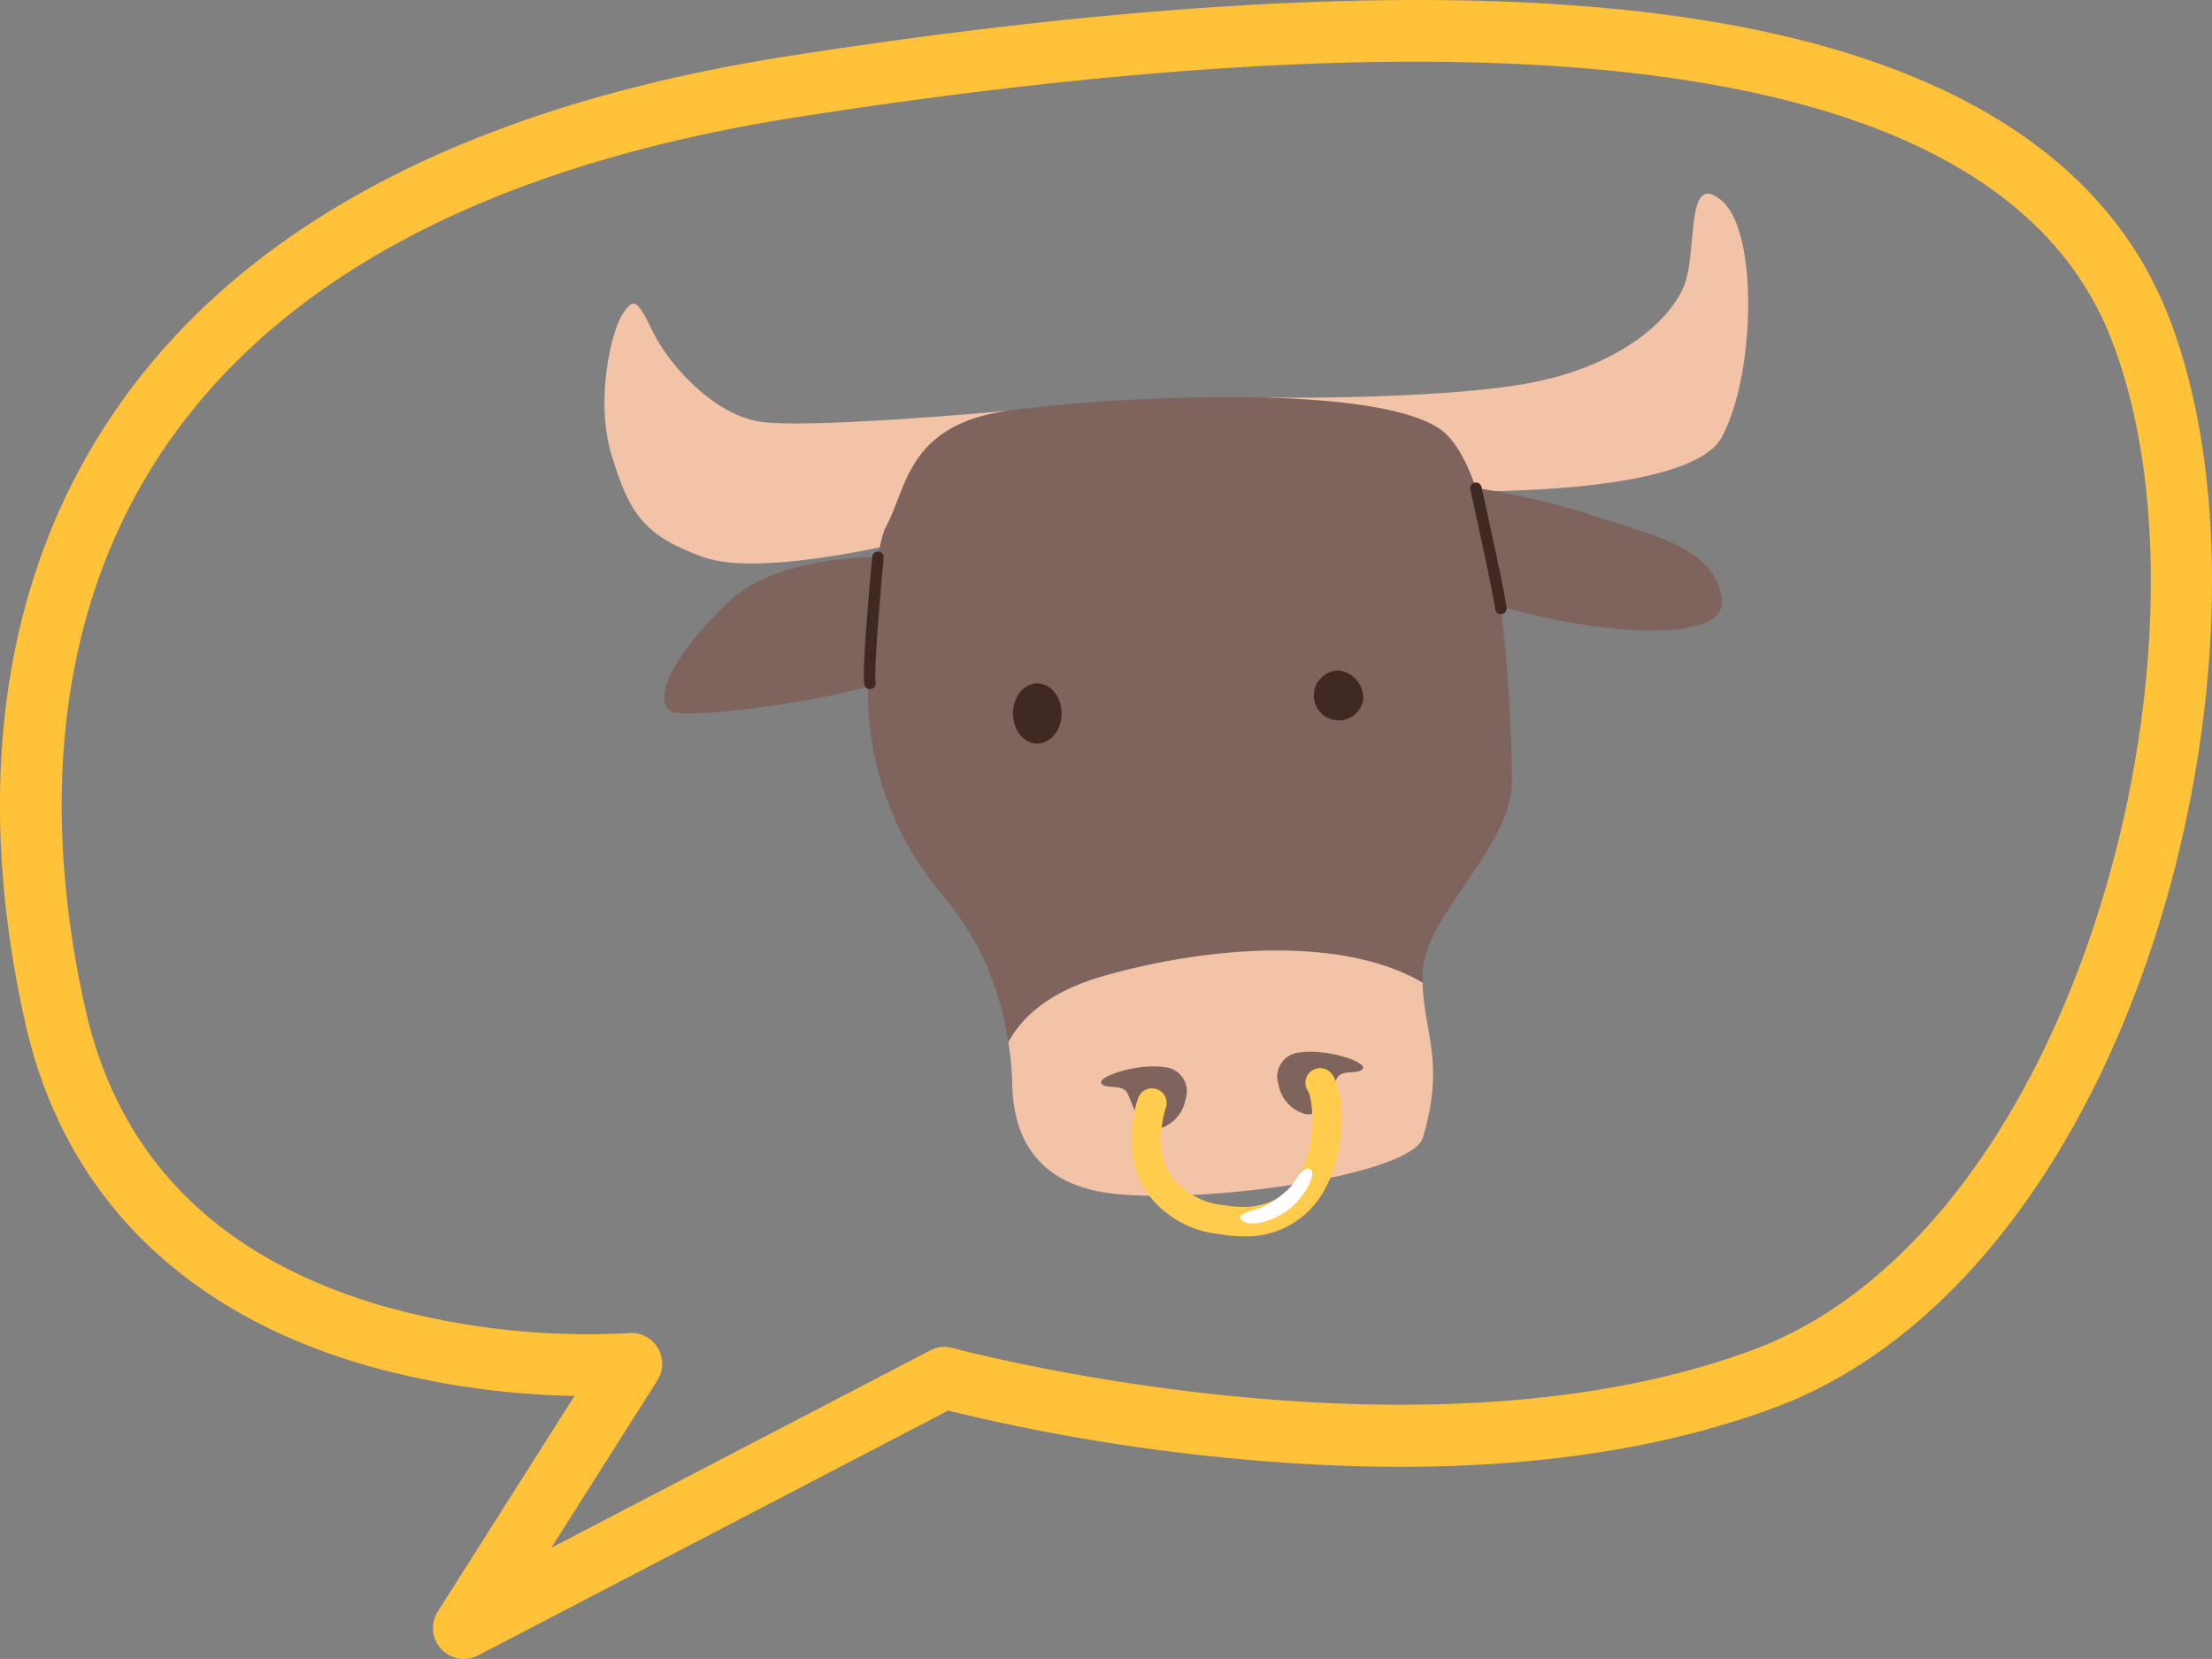
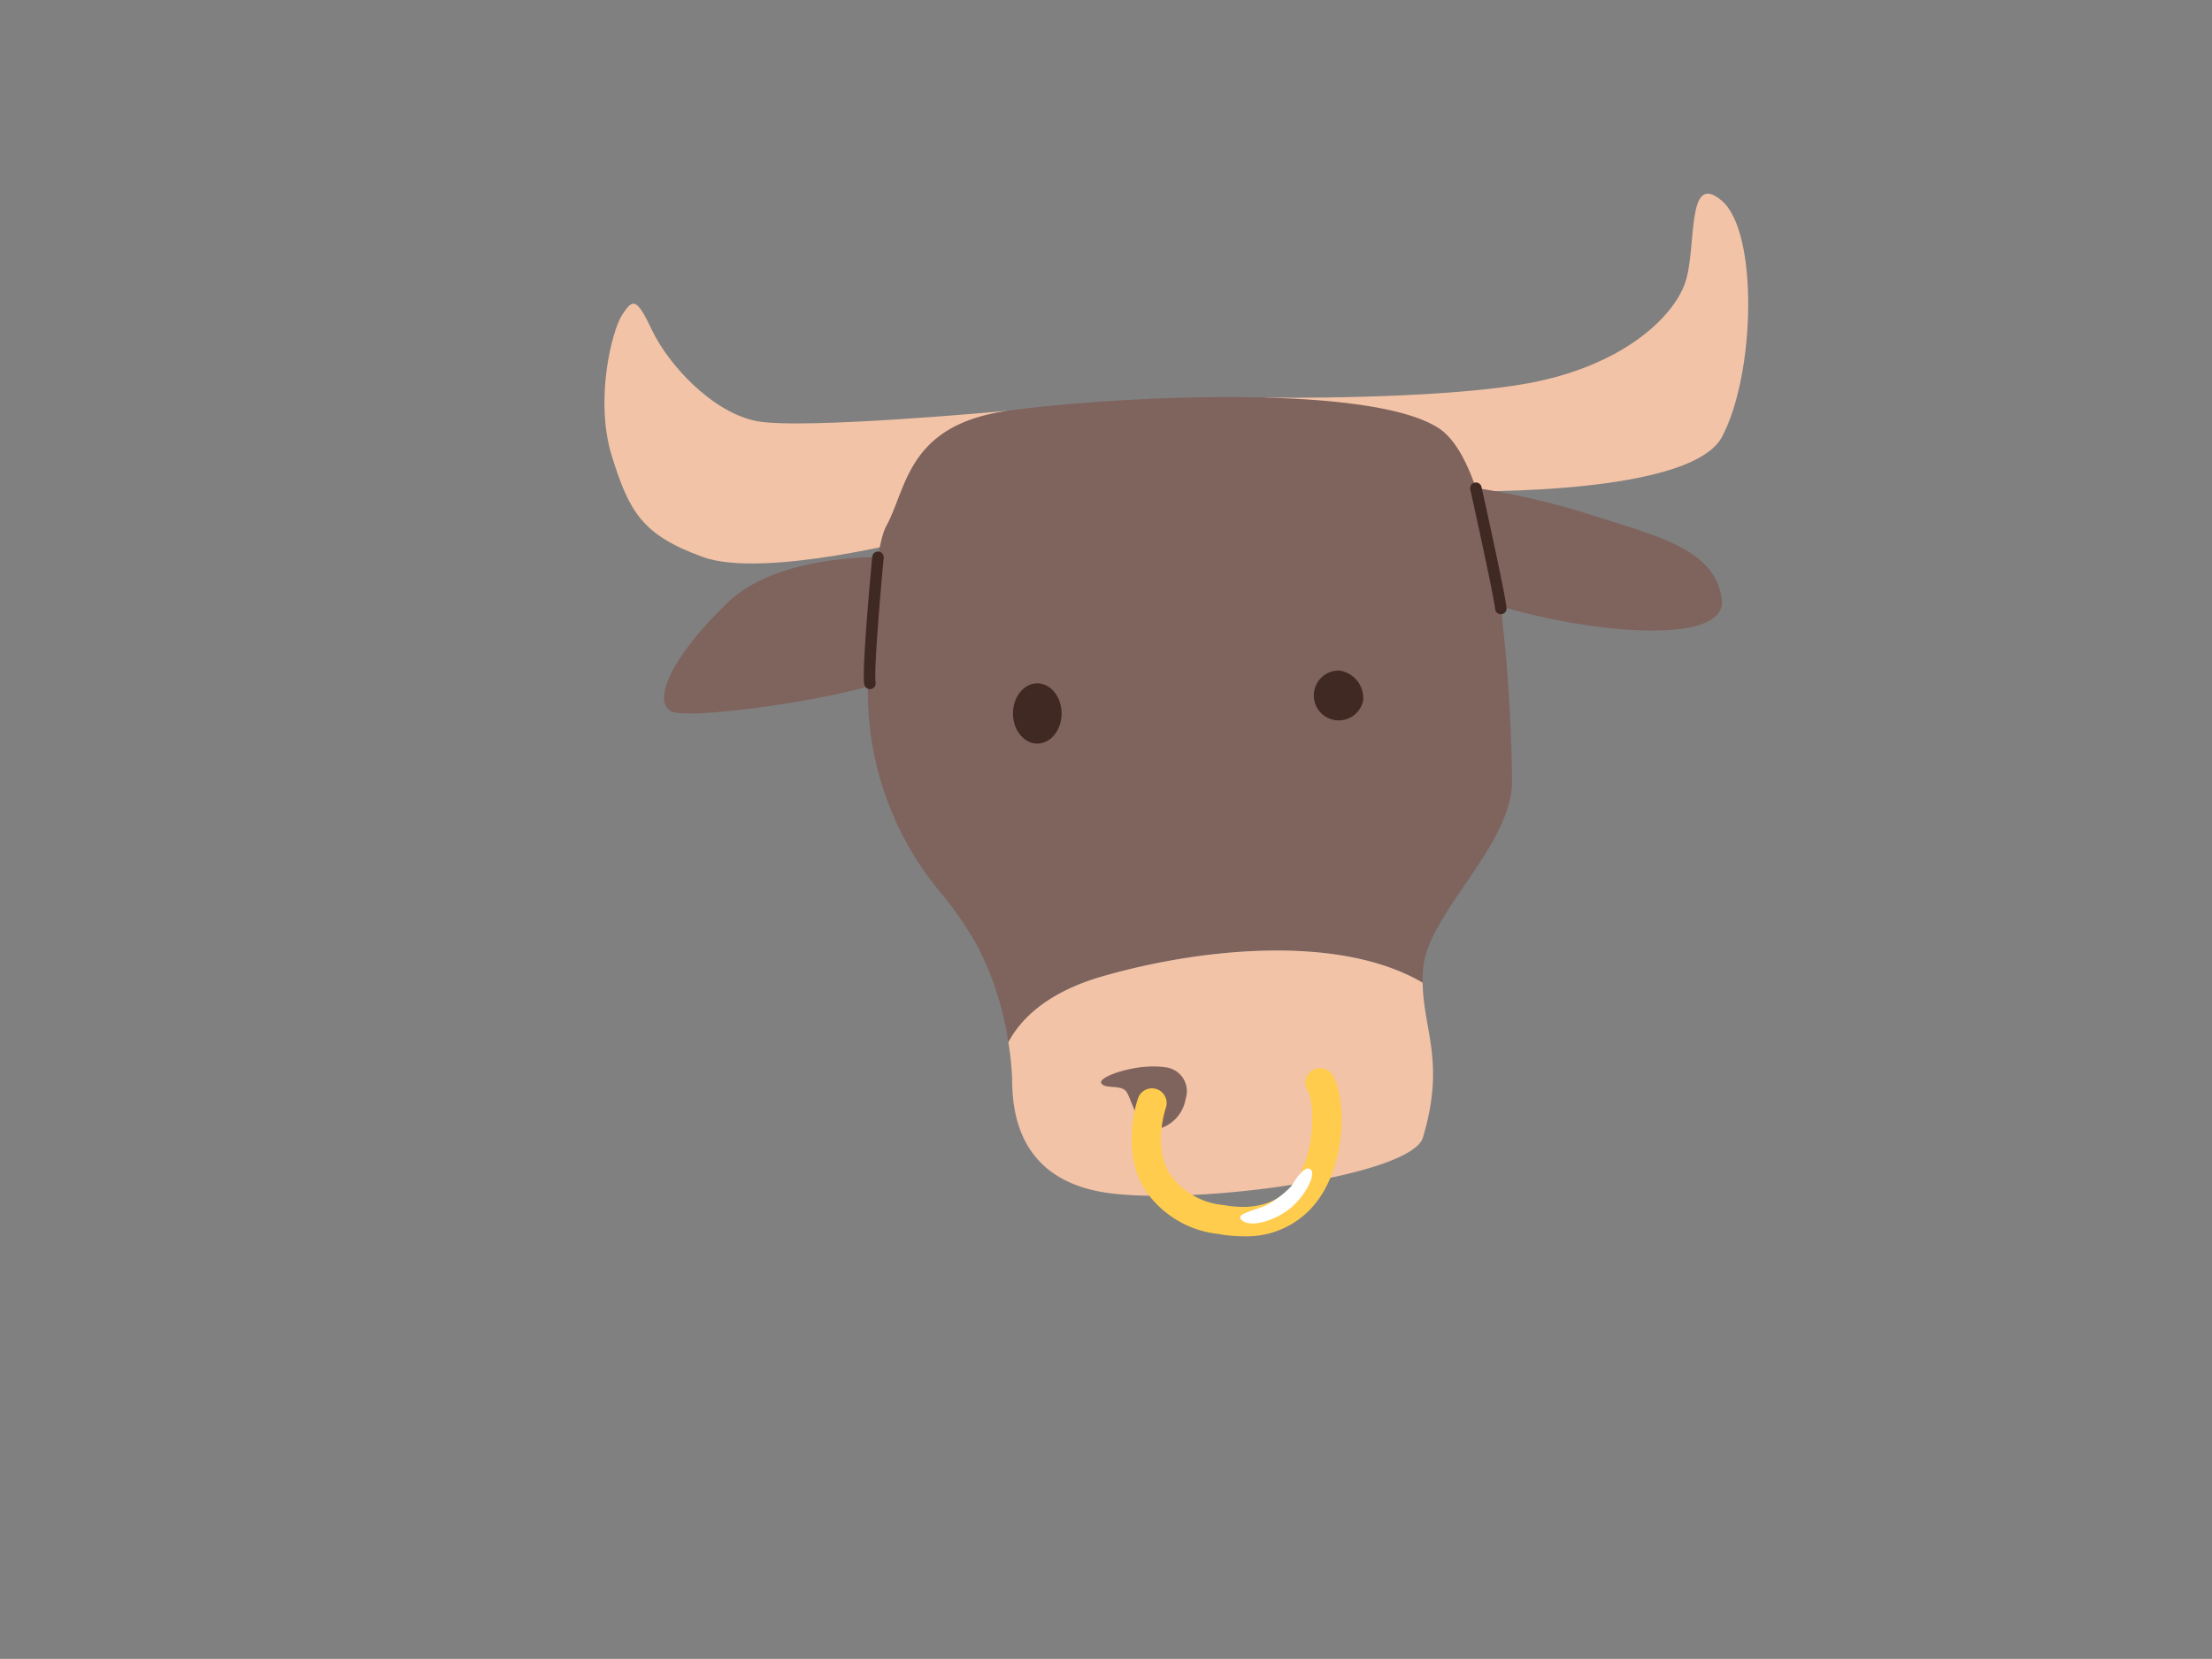
<svg xmlns="http://www.w3.org/2000/svg" id="conversation_03" width="159.718" height="119.78" viewBox="0 0 159.718 119.78">
  <rect x="0" y="0" width="159.718" height="119.78" fill="#808080" stroke="none" />
  <g id="Grupo_176" data-name="Grupo 176" transform="translate(43.643 13.981)">
    <g id="Grupo_160" data-name="Grupo 160" transform="translate(47.739)">
      <path id="Trazado_346" data-name="Trazado 346" d="M1299.829,352.816s12.619.185,19.182-1.077,10.223-4.67,11.106-7.194.033-8.2,2.667-5.931,2.414,12.495,0,17.038-20.715,3.913-20.715,3.913Z" transform="translate(-1299.829 -338.088)" fill="#f2c3a7" />
    </g>
    <g id="Grupo_161" data-name="Grupo 161" transform="translate(0 7.944)">
      <path id="Trazado_347" data-name="Trazado 347" d="M1233.559,361.7s-14.892,1.388-18.173.757-6.437-4.165-7.572-6.563-1.388-2.272-2.146-1.136-2.019,6.185-.758,10.223,2.188,5.692,6.563,7.282,15.619-1.35,15.619-1.35S1230.243,362.077,1233.559,361.7Z" transform="translate(-1204.374 -353.972)" fill="#f2c3a7" />
    </g>
    <g id="Grupo_162" data-name="Grupo 162" transform="translate(59.099 20.921)">
      <path id="Trazado_348" data-name="Trazado 348" d="M1323.8,379.92a55.518,55.518,0,0,1,10.475,2.145c5.048,1.641,9.339,2.525,9.844,6.185s-10.853,2.4-17.669,0S1323.8,379.92,1323.8,379.92Z" transform="translate(-1322.542 -379.92)" fill="#7f635d" />
    </g>
    <g id="Grupo_163" data-name="Grupo 163" transform="translate(4.305 26.234)">
      <path id="Trazado_349" data-name="Trazado 349" d="M1230.163,390.581s-8.582-.631-12.62,3.282-5.427,7.067-4.039,7.825,15.776-1.388,16.66-2.9S1232.426,390.6,1230.163,390.581Z" transform="translate(-1212.981 -390.543)" fill="#7f635d" />
    </g>
    <g id="Grupo_166" data-name="Grupo 166" transform="translate(19.021 14.691)">
      <g id="Grupo_164" data-name="Grupo 164">
        <path id="Trazado_350" data-name="Trazado 350" d="M1282.485,408.835c.252-4.039,6.434-8.958,6.434-13.637,0-1.515-.253-22.213-5.3-25.494s-23.727-2.272-31.047-1.262-7.32,5.553-8.834,8.33c-.738,1.352-1.116,6.3-1.31,11.013a22.581,22.581,0,0,0,5.071,15.257,26.677,26.677,0,0,1,2.8,4.02,22.288,22.288,0,0,1,2.252,6.988c.849-1.6,2.706-3.578,6.767-4.753,6.968-2.015,17.066-3.113,23.145.451C1282.459,409.454,1282.465,409.15,1282.485,408.835Z" transform="translate(-1242.407 -367.462)" fill="#7f635d" />
      </g>
      <g id="Grupo_165" data-name="Grupo 165" transform="translate(10.144 39.961)">
        <path id="Trazado_351" data-name="Trazado 351" d="M1269.458,449.238c-4.062,1.174-5.918,3.152-6.767,4.753a21.757,21.757,0,0,1,.272,2.6c0,2.525.5,7.573,7.32,8.33s21.532-1.347,22.341-4.05c1.63-5.449.04-7.7-.021-11.184C1286.524,446.125,1276.427,447.223,1269.458,449.238Z" transform="translate(-1262.691 -447.365)" fill="#f2c3a7" />
      </g>
    </g>
    <g id="Grupo_167" data-name="Grupo 167" transform="translate(35.857 63.023)">
      <path id="Trazado_352" data-name="Trazado 352" d="M1282.178,466.442a1.739,1.739,0,0,0-1.477-2.281c-2.032-.308-4.863.68-4.617,1.14s1.354.091,1.785.584.8,3.017,2.4,2.709A2.69,2.69,0,0,0,1282.178,466.442Z" transform="translate(-1276.069 -464.103)" fill="#7f635d" />
    </g>
    <g id="Grupo_168" data-name="Grupo 168" transform="translate(48.6 61.962)">
-       <path id="Trazado_353" data-name="Trazado 353" d="M1301.619,464.319a1.739,1.739,0,0,1,1.477-2.281c2.031-.308,4.863.68,4.617,1.14s-1.354.091-1.785.584-.8,3.017-2.4,2.709A2.691,2.691,0,0,1,1301.619,464.319Z" transform="translate(-1301.55 -461.98)" fill="#7f635d" />
-     </g>
+       </g>
    <g id="Grupo_169" data-name="Grupo 169" transform="translate(29.5 35.36)">
      <ellipse id="Elipse_9" data-name="Elipse 9" cx="1.755" cy="2.175" rx="1.755" ry="2.175" fill="#402823" />
    </g>
    <g id="Grupo_170" data-name="Grupo 170" transform="translate(51.27 34.436)">
      <path id="Trazado_354" data-name="Trazado 354" d="M1310.4,409.119a1.8,1.8,0,1,1-1.754-2.175A2,2,0,0,1,1310.4,409.119Z" transform="translate(-1306.888 -406.944)" fill="#402823" />
    </g>
    <g id="Grupo_172" data-name="Grupo 172" transform="translate(38.061 63.158)">
      <g id="Grupo_171" data-name="Grupo 171">
        <path id="Trazado_355" data-name="Trazado 355" d="M1288.548,476.5a10.287,10.287,0,0,1-1.822-.171,7.3,7.3,0,0,1-5.376-3.336c-1.661-2.876-.452-6.327-.4-6.472a1.062,1.062,0,0,1,2,.716c-.013.039-.924,2.7.245,4.705a5.314,5.314,0,0,0,3.907,2.3c2.393.432,4.157-.169,5.243-1.786,1.52-2.261,1.283-5.788.863-6.45a1.062,1.062,0,1,1,1.793-1.138c.956,1.506,1,5.953-.893,8.773A6.362,6.362,0,0,1,1288.548,476.5Z" transform="translate(-1280.477 -464.372)" fill="#ffcc4d" />
      </g>
    </g>
    <g id="Grupo_173" data-name="Grupo 173" transform="translate(45.908 70.39)">
-       <path id="Trazado_356" data-name="Trazado 356" d="M1299.9,480.063s.832-1.52,1.324-1.181-.4,2-1.493,2.862-2.739,1.355-3.4.862.785-.693,1.724-1.124A7.065,7.065,0,0,0,1299.9,480.063Z" transform="translate(-1296.167 -478.832)" fill="#fff" />
+       <path id="Trazado_356" data-name="Trazado 356" d="M1299.9,480.063s.832-1.52,1.324-1.181-.4,2-1.493,2.862-2.739,1.355-3.4.862.785-.693,1.724-1.124A7.065,7.065,0,0,0,1299.9,480.063" transform="translate(-1296.167 -478.832)" fill="#fff" />
    </g>
    <g id="Grupo_174" data-name="Grupo 174" transform="translate(62.507 20.838)">
      <path id="Trazado_357" data-name="Trazado 357" d="M1331.577,389.287a.416.416,0,0,1-.413-.367c-.144-1.233-1.782-8.586-1.8-8.66a.416.416,0,0,1,.811-.181c.067.3,1.664,7.469,1.813,8.744a.415.415,0,0,1-.364.461A.38.38,0,0,1,1331.577,389.287Z" transform="translate(-1329.356 -379.754)" fill="#402823" />
    </g>
    <g id="Grupo_175" data-name="Grupo 175" transform="translate(18.73 25.821)">
      <path id="Trazado_358" data-name="Trazado 358" d="M1242.266,399.672a.416.416,0,0,1-.409-.345c-.188-1.1.5-8.4.578-9.232a.416.416,0,0,1,.827.079c-.306,3.21-.714,8.26-.586,9.013a.415.415,0,0,1-.34.48A.426.426,0,0,1,1242.266,399.672Z" transform="translate(-1241.825 -389.718)" fill="#402823" />
    </g>
  </g>
  <g id="Grupo_177" data-name="Grupo 177" transform="translate(0)">
-     <path id="Trazado_359" data-name="Trazado 359" d="M1150.6,429.913a2.226,2.226,0,0,1-1.881-3.418l9.874-15.573a59.231,59.231,0,0,1-14.921-2.167c-13.393-3.838-21.944-12.386-24.728-24.719-2.684-11.889-3.757-29.186,6.369-44.078,9.182-13.5,25.61-22.179,48.829-25.793,27-4.2,48.819-5.125,64.86-2.744,18.369,2.726,30,9.889,34.581,21.291,5.454,13.588,3.91,35.254-3.754,52.688-5.809,13.213-14.473,22.551-24.4,26.295-10.694,4.034-24.171,5.268-40.055,3.669a142.5,142.5,0,0,1-19.8-3.382l-33.948,17.68A2.221,2.221,0,0,1,1150.6,429.913Zm12.1-23.532a2.226,2.226,0,0,1,1.879,3.418l-7.667,12.093,27.369-14.254a2.228,2.228,0,0,1,1.617-.172c.337.092,33.944,9.125,57.966.064,8.795-3.318,16.57-11.813,21.892-23.921,7.221-16.425,8.742-36.673,3.7-49.238-7.653-19.068-39.49-24.386-94.626-15.807-21.951,3.416-37.371,11.456-45.832,23.9-9.228,13.57-8.2,29.565-5.708,40.594,2.439,10.8,9.71,18.009,21.612,21.42a54.838,54.838,0,0,0,17.607,1.913C1162.571,406.383,1162.635,406.38,1162.7,406.38Z" transform="translate(-1117.109 -310.132)" fill="#ffc239" />
-   </g>
+     </g>
</svg>